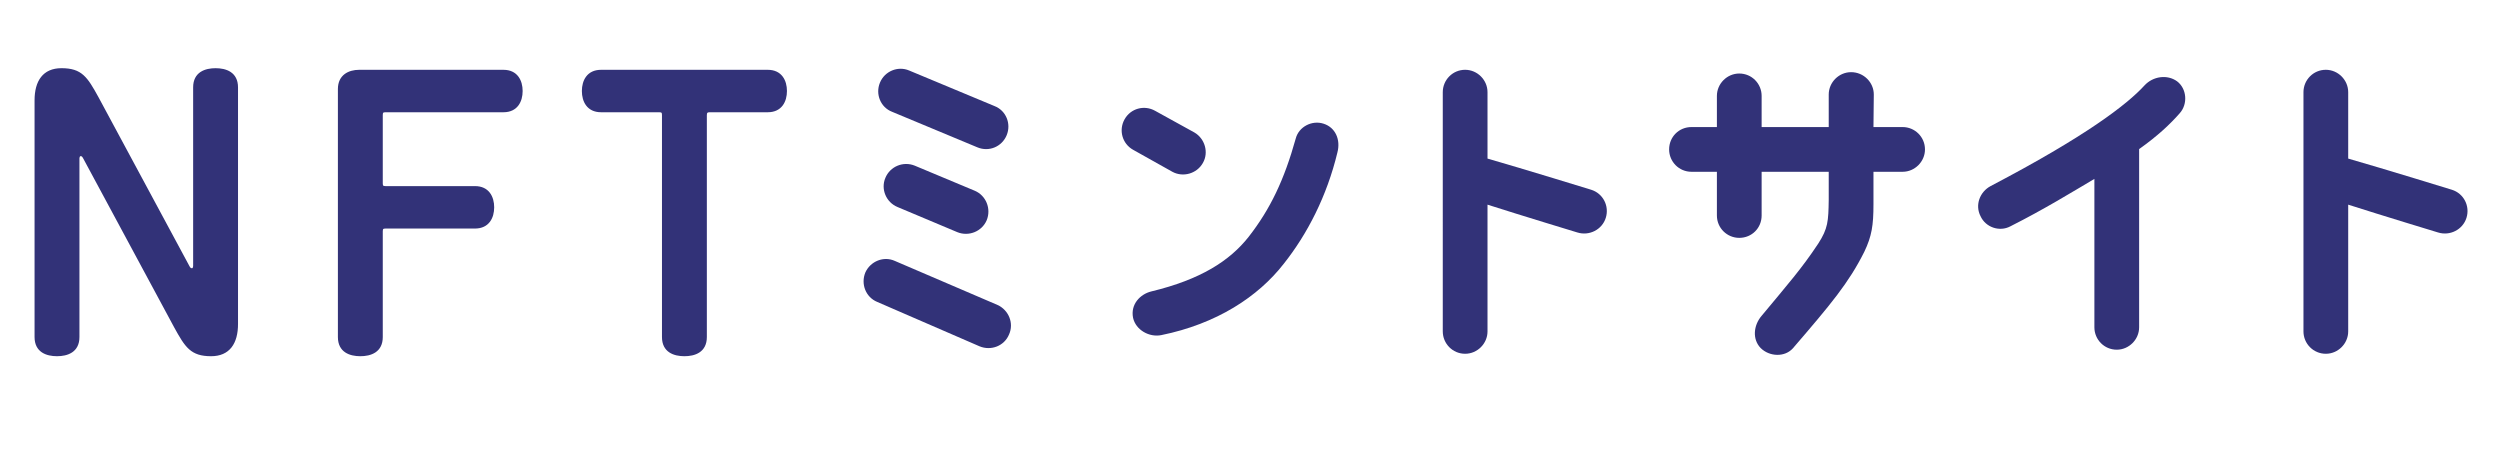
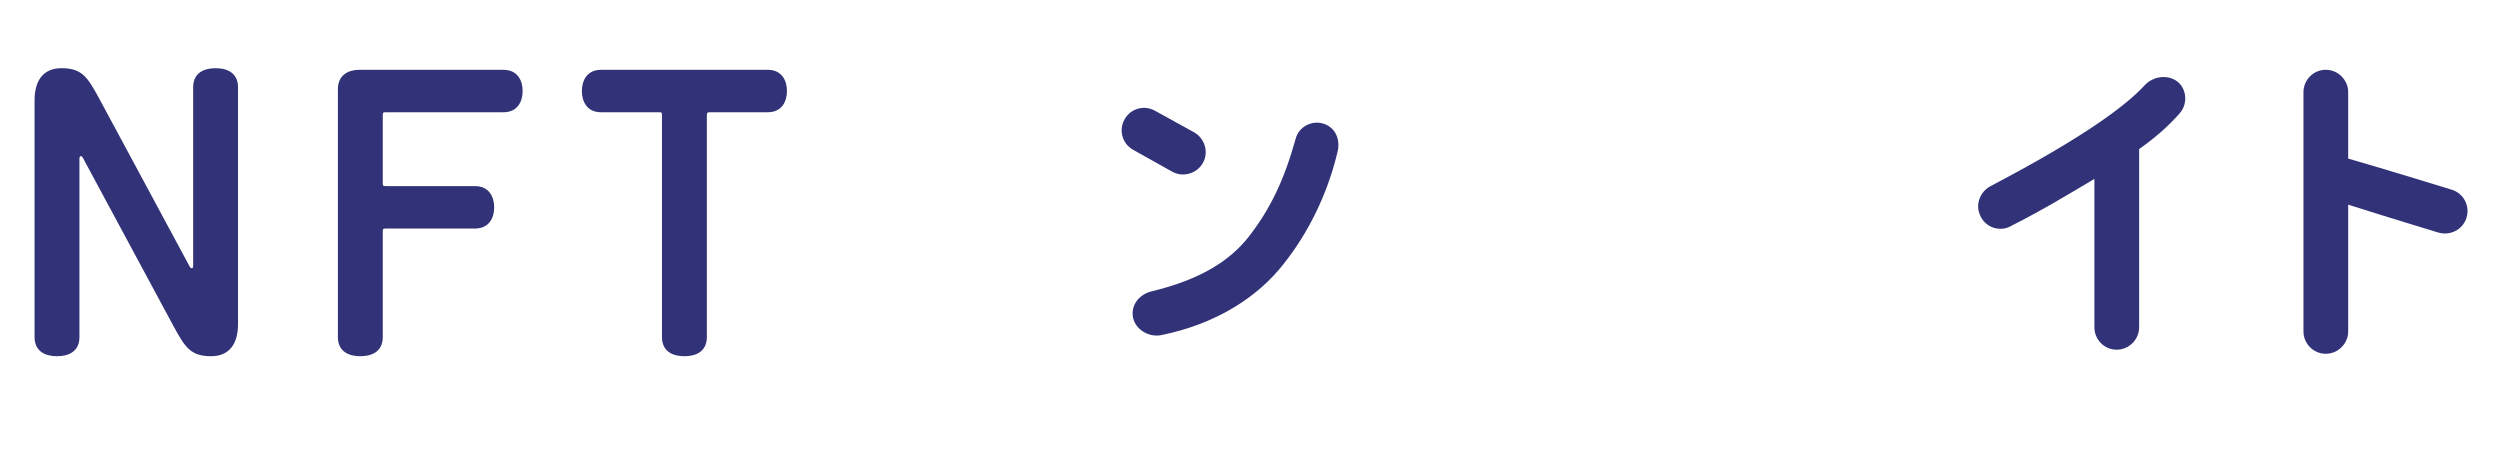
<svg xmlns="http://www.w3.org/2000/svg" version="1.1" id="レイヤー_1" x="0px" y="0px" width="368.89px" height="66.843px" viewBox="0 0 368.89 66.843" enable-background="new 0 0 368.89 66.843" xml:space="preserve">
  <g>
    <g>
      <path fill="#323278" stroke="#323278" stroke-width="0.262" stroke-linecap="round" stroke-linejoin="round" stroke-miterlimit="10" d="    M12.37,23.272c-0.18-0.36-0.359-0.36-0.479-0.36c-0.3,0-0.3,0.48-0.3,0.48v26.339c0,2.16-1.68,2.7-3.18,2.7s-3.181-0.54-3.181-2.7    V14.812c0-2.82,1.2-4.62,3.84-4.62c2.94,0,3.721,1.26,5.34,4.2L27.85,39.352c0.12,0.18,0.181,0.359,0.48,0.359    s0.3-0.479,0.3-0.479V12.893c0-2.16,1.68-2.7,3.18-2.7s3.18,0.54,3.18,2.7v34.918c0,2.82-1.199,4.62-3.84,4.62    c-2.939,0-3.72-1.26-5.34-4.2L12.37,23.272z" />
      <path fill="#323278" stroke="#323278" stroke-width="0.262" stroke-linecap="round" stroke-linejoin="round" stroke-miterlimit="10" d="    M70.089,27.592c1.98,0,2.7,1.5,2.7,3s-0.72,3-2.7,3H56.89c-0.42,0-0.54,0.12-0.54,0.54v15.599c0,2.16-1.68,2.7-3.18,2.7    s-3.18-0.54-3.18-2.7V13.132c0-1.979,1.5-2.7,3-2.7h21.299c1.98,0,2.7,1.5,2.7,3s-0.72,3-2.7,3H56.89c-0.42,0-0.54,0.12-0.54,0.54    v10.08c0,0.42,0.12,0.54,0.54,0.54H70.089z" />
      <path fill="#323278" stroke="#323278" stroke-width="0.262" stroke-linecap="round" stroke-linejoin="round" stroke-miterlimit="10" d="    M88.689,16.432c-1.979,0-2.699-1.5-2.699-3s0.72-3,2.699-3h24.6c1.979,0,2.699,1.5,2.699,3s-0.72,3-2.699,3h-8.58    c-0.359,0-0.54,0.12-0.54,0.54v32.759c0,2.16-1.68,2.7-3.18,2.7s-3.18-0.54-3.18-2.7V16.972c0-0.42-0.12-0.54-0.54-0.54H88.689z" />
-       <path fill="#323278" d="M132.04,38.5l15.151,6.5c1.65,0.751,2.45,2.7,1.7,4.351c-0.7,1.7-2.65,2.45-4.351,1.75l-15.101-6.55    c-1.7-0.7-2.45-2.65-1.75-4.351C128.44,38.549,130.391,37.75,132.04,38.5z M144.241,21.749l-12.601-5.25    c-1.7-0.65-2.5-2.6-1.8-4.3c0.699-1.7,2.649-2.5,4.3-1.8l12.601,5.25c1.7,0.65,2.5,2.6,1.801,4.3    C147.842,21.648,145.941,22.448,144.241,21.749z M145.592,32.499c-0.7,1.65-2.65,2.451-4.351,1.75l-8.801-3.7    c-1.7-0.7-2.5-2.65-1.8-4.3c0.7-1.7,2.65-2.5,4.35-1.8l8.851,3.7C145.491,28.849,146.291,30.799,145.592,32.499z" />
      <path fill="#323278" d="M167.19,22.098c-1.601-0.9-2.15-2.9-1.25-4.5c0.899-1.6,2.899-2.15,4.5-1.25l5.8,3.2    c1.551,0.9,2.15,2.95,1.251,4.5c-0.9,1.6-2.95,2.15-4.501,1.3L167.19,22.098z M197.342,22.499c-1.55,6.45-4.45,12.051-7.9,16.401    c-3.8,4.9-9.95,8.9-18.101,10.551c-1.751,0.35-3.751-0.75-4.15-2.551c-0.4-2,1.05-3.5,2.7-3.9c7.25-1.75,11.551-4.5,14.351-8.05    c3.2-4.101,5.25-8.401,6.95-14.501c0.45-1.75,2.4-2.75,4.101-2.2C197.042,18.798,197.842,20.598,197.342,22.499z" />
-       <path fill="#323278" d="M232.741,34.299c0,0-8.25-2.5-13.25-4.101V48.9c0,1.801-1.5,3.301-3.301,3.301c-1.85,0-3.3-1.5-3.3-3.301    V13.598c0-1.8,1.45-3.3,3.3-3.3c1.801,0,3.301,1.5,3.301,3.3v9.801c5.4,1.55,15.301,4.6,15.301,4.6c1.75,0.55,2.7,2.4,2.15,4.15    C236.392,33.899,234.492,34.849,232.741,34.299z" />
-       <path fill="#323278" d="M284.042,22.048c0,1.8-1.5,3.3-3.3,3.3h-4.301v4.8c0,3.1-0.25,4.7-1.35,7.001    c-2.301,4.6-4.95,7.75-10.501,14.2c-1.2,1.4-3.5,1.301-4.8,0c-1.251-1.3-1.051-3.35,0.149-4.75c3.9-4.7,5.9-6.95,8.351-10.65    c1.45-2.25,1.5-3.301,1.55-6.451v-4.15h-9.9v6.45c0,1.85-1.45,3.3-3.3,3.3c-1.801,0-3.301-1.45-3.301-3.3v-6.45h-3.75    c-1.85,0-3.3-1.5-3.3-3.3c0-1.85,1.45-3.3,3.3-3.3h3.75v-4.6c0-1.8,1.5-3.3,3.301-3.3c1.85,0,3.3,1.5,3.3,3.3v4.6h9.9v-4.8    c0-1.8,1.5-3.3,3.301-3.3c1.85,0,3.35,1.5,3.35,3.3l-0.05,4.8h4.301C282.542,18.748,284.042,20.198,284.042,22.048z" />
      <path fill="#323278" d="M292.24,31.899c-0.851-1.65-0.101-3.6,1.5-4.45c13.95-7.3,20.101-12.001,22.701-14.851    c1.25-1.35,3.35-1.65,4.8-0.6c1.45,1.1,1.601,3.351,0.4,4.701c-1.4,1.6-3.25,3.35-6,5.3V48.3c0,1.8-1.5,3.3-3.301,3.3    c-1.85,0-3.3-1.5-3.3-3.3V26.398c-3.301,1.95-7.351,4.451-12.401,7C295.04,34.249,292.99,33.549,292.24,31.899z" />
      <path fill="#323278" d="M359.741,34.299c0,0-8.25-2.5-13.25-4.101V48.9c0,1.801-1.5,3.301-3.301,3.301c-1.85,0-3.3-1.5-3.3-3.301    V13.598c0-1.8,1.45-3.3,3.3-3.3c1.801,0,3.301,1.5,3.301,3.3v9.801c5.4,1.55,15.301,4.6,15.301,4.6c1.75,0.55,2.7,2.4,2.15,4.15    C363.392,33.899,361.492,34.849,359.741,34.299z" />
    </g>
  </g>
</svg>